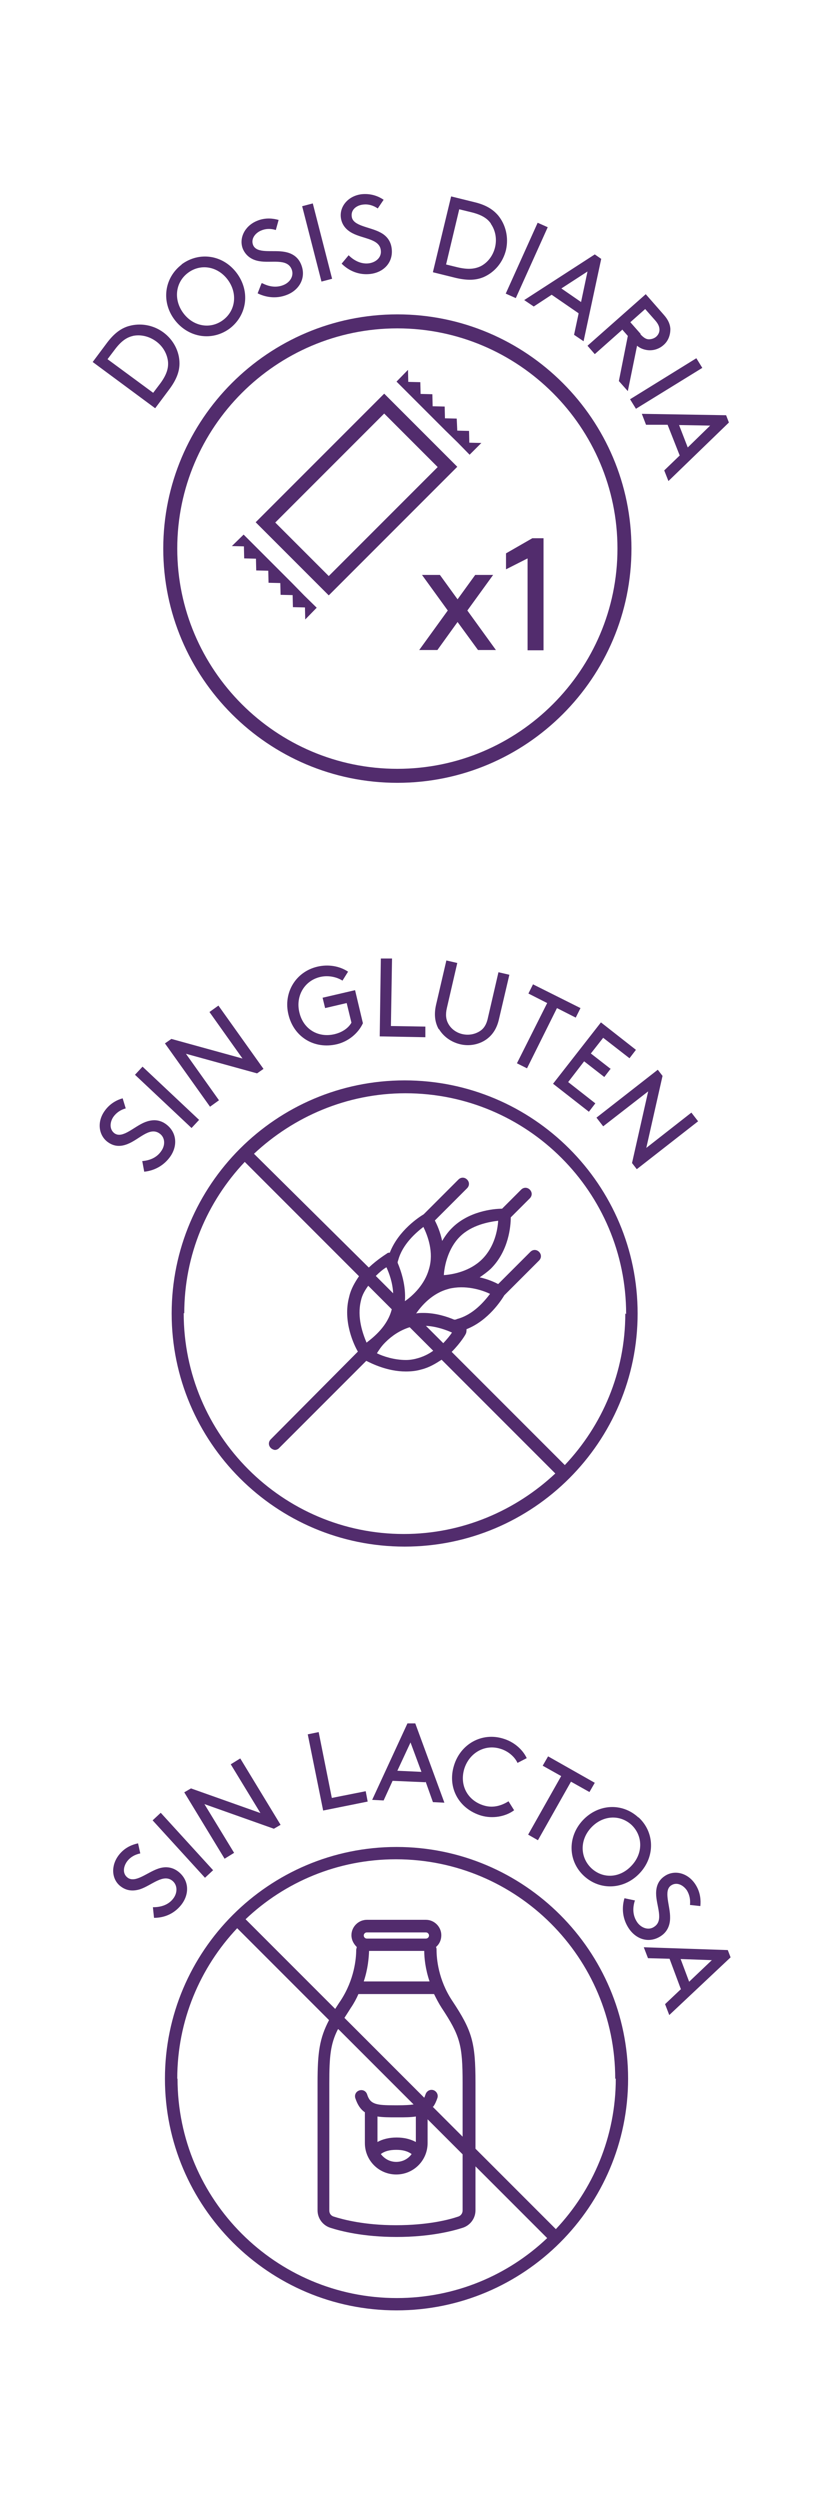
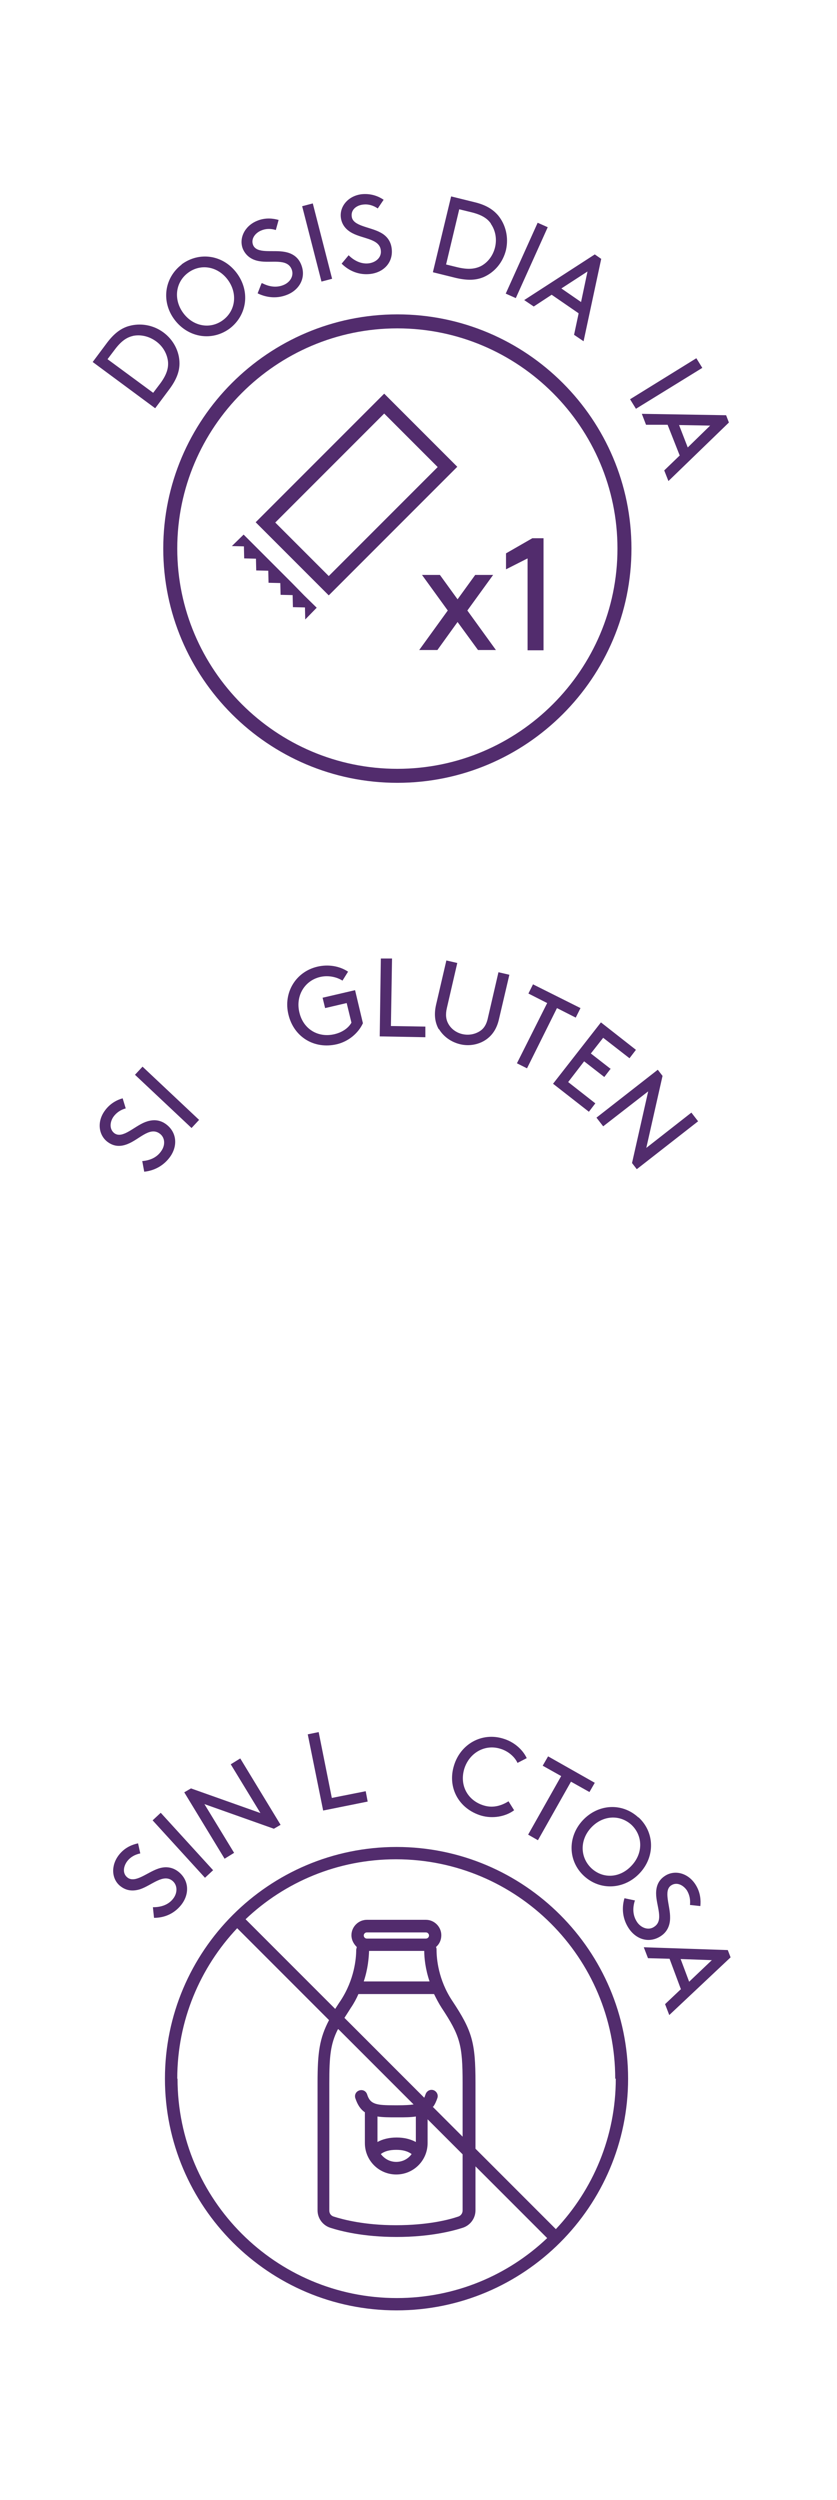
<svg xmlns="http://www.w3.org/2000/svg" id="Livello_1" data-name="Livello 1" viewBox="0 0 29.89 89.23">
  <defs>
    <style>
      .cls-1 {
        isolation: isolate;
      }

      .cls-2 {
        fill: #522c6d;
        stroke-width: 0px;
      }
    </style>
  </defs>
  <g>
    <path class="cls-2" d="M14.19,27.94c-4.61,0-8.36-3.75-8.36-8.36s3.75-8.36,8.36-8.36,8.36,3.75,8.36,8.36-3.75,8.36-8.36,8.36ZM14.19,11.72c-4.33,0-7.86,3.53-7.86,7.86s3.53,7.86,7.86,7.86,7.86-3.53,7.86-7.86-3.53-7.86-7.86-7.86Z" />
    <g>
      <g>
        <path class="cls-2" d="M13.72,14.76l1.91,1.91-3.89,3.89-1.91-1.91,3.89-3.89M13.72,14.05l-4.59,4.59,2.61,2.61,4.59-4.59-2.61-2.61h0Z" />
        <polygon class="cls-2" points="11.31 21.69 10.87 21.26 10.44 20.82 10 20.38 9.57 19.95 9.13 19.51 8.7 19.08 8.28 19.49 8.71 19.5 8.72 19.93 9.14 19.94 9.15 20.36 9.58 20.37 9.59 20.8 10.01 20.81 10.02 21.23 10.45 21.24 10.46 21.67 10.89 21.68 10.9 22.11 11.31 21.69" />
-         <polygon class="cls-2" points="14.16 13.62 14.59 14.05 15.03 14.49 15.46 14.92 15.9 15.36 16.34 15.79 16.77 16.23 17.19 15.81 16.76 15.8 16.75 15.38 16.33 15.37 16.31 14.94 15.89 14.93 15.88 14.51 15.45 14.5 15.44 14.07 15.02 14.06 15.01 13.64 14.58 13.63 14.57 13.2 14.16 13.62" />
      </g>
      <g class="cls-1">
        <g class="cls-1">
          <path class="cls-2" d="M16.34,22.2l-.72,1h-.65l1.02-1.41-.92-1.27h.64l.63.87.63-.87h.64l-.92,1.27,1.02,1.41h-.64l-.73-1Z" />
        </g>
        <g class="cls-1">
          <path class="cls-2" d="M18.07,20.31v-.56l.94-.54h.4v4h-.57v-3.28l-.77.39Z" />
        </g>
      </g>
    </g>
  </g>
  <g class="cls-1">
    <path class="cls-2" d="M5.54,14.57l-2.23-1.65.5-.67c.26-.35.51-.53.78-.61.41-.12.87-.05,1.24.22.37.27.58.69.58,1.11,0,.28-.1.57-.36.92l-.5.67ZM4.75,11.99c-.23.05-.43.19-.66.5l-.25.33,1.63,1.2.25-.33c.23-.31.3-.55.28-.78-.03-.28-.18-.55-.43-.73-.25-.18-.55-.25-.83-.19Z" />
  </g>
  <g class="cls-1">
    <path class="cls-2" d="M6.48,9.44c.63-.47,1.48-.35,1.97.3.49.65.38,1.5-.24,1.98-.63.47-1.48.34-1.97-.3s-.38-1.5.25-1.98ZM7.97,11.42c.45-.34.52-.96.16-1.44-.36-.48-.97-.58-1.42-.24s-.52.96-.16,1.44c.36.48.97.58,1.42.24Z" />
  </g>
  <g class="cls-1">
    <path class="cls-2" d="M9.37,10.11c.23.12.5.17.76.06.24-.1.38-.34.28-.57-.17-.39-.73-.2-1.16-.28-.23-.04-.45-.16-.57-.42-.16-.37.04-.82.48-1.01.32-.14.61-.09.79-.04l-.1.36c-.19-.06-.37-.05-.53.02-.21.09-.37.3-.28.52.14.32.71.16,1.13.24.22.04.46.15.58.44.19.45-.03.89-.47,1.08-.35.15-.73.13-1.08-.04l.14-.36Z" />
  </g>
  <g class="cls-1">
    <path class="cls-2" d="M10.79,7.36l.38-.1.69,2.69-.38.1-.69-2.69Z" />
  </g>
  <g class="cls-1">
    <path class="cls-2" d="M12.45,9.11c.18.18.43.32.71.29.26-.03.47-.21.44-.46-.04-.42-.63-.41-1.02-.62-.21-.11-.38-.29-.41-.57-.04-.4.28-.77.76-.82.35-.03.61.09.77.2l-.21.31c-.16-.11-.34-.16-.51-.14-.23.02-.45.17-.42.42.03.35.63.37,1.01.57.2.1.39.28.42.6.05.49-.3.84-.78.89-.38.04-.74-.1-1.01-.37l.25-.3Z" />
  </g>
  <g class="cls-1">
    <path class="cls-2" d="M15.46,9.71l.65-2.7.81.2c.43.1.68.26.87.48.27.33.38.78.28,1.23-.11.45-.41.8-.8.97-.26.11-.56.13-.99.03l-.81-.2ZM17.53,7.98c-.13-.19-.34-.32-.72-.41l-.41-.1-.47,1.97.41.1c.38.09.62.06.83-.04.25-.13.44-.38.51-.68.07-.3.01-.6-.15-.83Z" />
  </g>
  <g class="cls-1">
    <path class="cls-2" d="M19.2,7.95l.36.16-1.14,2.53-.36-.16,1.14-2.53Z" />
  </g>
  <g class="cls-1">
    <path class="cls-2" d="M20.66,11.18l-.96-.66-.64.42-.34-.23,2.52-1.63.23.16-.63,2.94-.34-.23.16-.75ZM20.04,10.29l.71.49.23-1.09-.94.61Z" />
  </g>
  <g class="cls-1">
-     <path class="cls-2" d="M22.22,11.77l-.98.87-.26-.3,2.08-1.84.64.73c.17.19.23.35.24.51,0,.21-.07.43-.25.58-.17.15-.4.21-.61.17-.11-.02-.22-.06-.33-.15l-.33,1.62-.32-.36.32-1.61-.21-.24ZM22.87,11.93c.12.13.21.18.3.18.09,0,.19-.03.26-.09.08-.07.12-.16.12-.25,0-.09-.03-.19-.14-.32l-.37-.42-.53.47.37.42Z" />
-   </g>
+     </g>
  <g class="cls-1">
    <path class="cls-2" d="M24.87,12.79l.21.34-2.37,1.46-.21-.34,2.36-1.46Z" />
  </g>
  <g class="cls-1">
    <path class="cls-2" d="M24.27,16.25l-.43-1.09h-.77s-.15-.39-.15-.39l3.01.05.1.26-2.16,2.09-.15-.38.56-.54ZM24.25,15.17l.31.8.8-.78-1.12-.02Z" />
  </g>
  <g>
-     <path class="cls-2" d="M14.45,38.56c-4.59,0-8.32,3.73-8.32,8.32s3.73,8.32,8.32,8.32,8.32-3.73,8.32-8.32-3.73-8.32-8.32-8.32ZM22.33,46.88c0,2.1-.82,3.99-2.16,5.41l-4.04-4.04c.33-.33.51-.64.51-.66.02-.04.02-.11.02-.15.79-.31,1.26-1.06,1.35-1.21l1.24-1.24c.09-.09.09-.22,0-.31s-.22-.09-.31,0l-1.15,1.15c-.13-.07-.38-.18-.66-.24.13-.09.26-.18.4-.31.64-.64.71-1.52.71-1.83l.68-.68c.09-.09.09-.22,0-.31s-.22-.09-.31,0l-.68.68c-.31,0-1.21.09-1.81.71-.13.13-.24.29-.33.44-.07-.33-.18-.57-.26-.73l1.15-1.15c.09-.09.09-.22,0-.31s-.22-.09-.31,0l-1.24,1.24c-.15.09-.9.57-1.21,1.37-.04,0-.07,0-.09.02s-.33.2-.66.51l-4.1-4.06c1.41-1.32,3.31-2.16,5.41-2.16,4.35,0,7.88,3.53,7.88,7.88l-.03-.02ZM12.89,46.42c.04-.2.15-.38.26-.53l.84.84c-.15.6-.64.99-.9,1.19-.13-.31-.35-.9-.2-1.5ZM16.02,46c.6-.15,1.19.04,1.48.18-.2.26-.6.75-1.19.9-.02.02-.07.02-.09.02h0c-.26-.11-.66-.24-1.1-.24-.09,0-.18,0-.26.02.18-.26.57-.73,1.17-.88h0ZM15.85,45.51c.02-.33.15-.95.57-1.37s1.04-.53,1.37-.57c-.02.33-.13.93-.57,1.37s-1.06.55-1.37.57ZM15.32,45.29c-.15.55-.57.95-.86,1.15.04-.55-.13-1.06-.26-1.37,0-.02,0-.04.02-.09.15-.57.64-.99.9-1.19.15.31.38.9.2,1.5ZM13.42,45.54c.13-.13.26-.24.38-.31.09.2.22.53.24.93l-.62-.62ZM13.75,47.92h0l.02-.02c.22-.22.51-.42.86-.53l.84.84c-.15.11-.33.2-.53.26-.13.04-.29.07-.44.07-.42,0-.82-.13-1.04-.24.07-.11.15-.24.29-.38ZM15.21,47.32c.38.02.73.15.93.24-.07.11-.18.24-.31.38,0,0-.62-.62-.62-.62ZM6.58,46.88c0-2.1.82-3.99,2.16-5.41l4.08,4.08c-.15.22-.29.46-.35.73-.24.88.18,1.74.31,1.96l-3.11,3.13c-.09.09-.09.22,0,.31.04.04.11.07.15.07s.11-.02.15-.07l3.11-3.11c.18.09.75.38,1.41.38.2,0,.38-.02.55-.07.29-.07.53-.22.73-.35l4.06,4.06c-1.41,1.32-3.31,2.16-5.41,2.16-4.33,0-7.86-3.53-7.86-7.88h.02Z" />
    <g class="cls-1">
      <g class="cls-1">
        <path class="cls-2" d="M5.08,41.44c.26-.02.52-.12.68-.36.15-.21.14-.49-.07-.63-.35-.24-.72.22-1.13.38-.22.09-.46.11-.7-.06-.33-.23-.41-.71-.13-1.11.2-.29.47-.41.65-.46l.11.36c-.19.05-.34.16-.44.3-.13.19-.15.45.04.59.29.2.69-.24,1.09-.4.21-.08.47-.12.73.06.4.28.45.77.17,1.17-.22.31-.55.5-.93.54l-.07-.38Z" />
      </g>
    </g>
    <g class="cls-1">
      <g class="cls-1">
        <path class="cls-2" d="M4.82,38.36l.27-.29,2.02,1.9-.27.29-2.02-1.9Z" />
      </g>
    </g>
    <g class="cls-1">
      <g class="cls-1">
-         <path class="cls-2" d="M6.64,37.61l1.18,1.66-.32.23-1.61-2.26.23-.16,2.54.7-1.18-1.66.32-.23,1.61,2.26-.23.16-2.54-.7Z" />
-       </g>
+         </g>
    </g>
    <g class="cls-1">
      <g class="cls-1">
        <path class="cls-2" d="M12.96,36.52c-.16.35-.51.65-.93.75-.81.19-1.54-.26-1.73-1.06-.19-.78.26-1.53,1.04-1.71.39-.09.79-.02,1.09.18l-.2.32c-.2-.13-.51-.2-.8-.13-.55.13-.88.67-.74,1.26.14.61.68.92,1.26.78.29-.07.5-.23.6-.41l-.17-.7-.77.18-.09-.37,1.16-.27.28,1.18Z" />
      </g>
    </g>
    <g class="cls-1">
      <g class="cls-1">
        <path class="cls-2" d="M13.96,36.62l1.23.02v.38s-1.63-.03-1.63-.03l.04-2.78h.4s-.04,2.41-.04,2.41Z" />
      </g>
    </g>
    <g class="cls-1">
      <g class="cls-1">
        <path class="cls-2" d="M15.67,36.74c-.13-.23-.18-.51-.1-.87l.37-1.59.39.09-.37,1.6c-.06.25-.03.43.05.57.1.18.28.32.51.37.23.05.45,0,.62-.11.14-.09.24-.24.29-.5l.37-1.6.39.09-.37,1.58c-.08.36-.25.59-.47.74-.25.17-.59.24-.92.16-.33-.08-.6-.28-.76-.55Z" />
      </g>
    </g>
    <g class="cls-1">
      <g class="cls-1">
        <path class="cls-2" d="M19.03,35.13l1.7.85-.17.34-.67-.34-1.07,2.15-.36-.18,1.08-2.15-.67-.34.17-.34Z" />
      </g>
    </g>
    <g class="cls-1">
      <g class="cls-1">
        <path class="cls-2" d="M21.81,38.14l-.23.3-.72-.56-.57.74.97.76-.23.3-1.28-1,1.71-2.19,1.25.98-.23.3-.94-.73-.44.56.72.56Z" />
      </g>
    </g>
    <g class="cls-1">
      <g class="cls-1">
        <path class="cls-2" d="M23.15,38.95l-1.61,1.25-.24-.31,2.19-1.71.17.22-.58,2.57,1.61-1.26.24.31-2.19,1.71-.17-.22.58-2.57Z" />
      </g>
    </g>
  </g>
  <g>
    <path class="cls-2" d="M14.16,65.92c-4.56,0-8.27,3.71-8.27,8.27s3.71,8.27,8.27,8.27,8.27-3.71,8.27-8.27-3.71-8.27-8.27-8.27ZM21.99,74.19c0,2.08-.82,3.97-2.14,5.37l-2.87-2.87v-2.36c0-1.44-.12-1.85-.83-2.92-.5-.75-.56-1.51-.56-1.81,0-.04,0-.07-.02-.11.12-.1.19-.25.19-.42,0-.3-.25-.55-.55-.55h-2.11c-.3,0-.55.25-.55.55,0,.17.08.31.19.42,0,.03-.02.07-.02.11,0,.29-.06,1.05-.56,1.81-.07.1-.13.2-.19.29l-3.2-3.2c1.4-1.33,3.29-2.14,5.37-2.14,4.32,0,7.83,3.51,7.83,7.83h.02ZM12.08,72.42l2.69,2.69c-.14.02-.32.03-.56.03h-.12c-.65,0-.87-.03-.98-.39-.04-.12-.16-.18-.28-.14s-.18.16-.14.28c.08.24.19.4.34.5v1.1c0,.62.5,1.12,1.12,1.12s1.12-.5,1.12-1.12v-.85l1.25,1.25v2.01c0,.09-.06.18-.15.21-.35.12-1.1.31-2.23.31s-1.88-.2-2.23-.31c-.09-.03-.15-.11-.15-.21v-4.55c0-.95.04-1.39.3-1.91l.02-.02ZM14.16,76.29c-.27,0-.5.06-.68.16v-.91c.2.03.41.03.63.03h.15c.2,0,.4,0,.59-.03v.91c-.19-.1-.41-.16-.68-.16h0ZM14.7,76.88c-.12.17-.32.28-.55.28s-.42-.11-.55-.28c.13-.1.31-.15.55-.15s.41.05.55.15ZM15.47,75.19c.06-.08.11-.19.15-.31.04-.12-.03-.24-.14-.28-.12-.04-.24.03-.28.14-.02.05-.03.09-.05.13l-2.85-2.85c.07-.11.15-.23.23-.36.11-.16.2-.33.27-.49h2.7c.08.16.16.32.27.49.66,1,.75,1.32.75,2.68v1.92l-1.07-1.07h.02ZM13.17,69.63h1.98c0,.25.04.65.19,1.09h-2.35c.15-.45.18-.84.19-1.09h0ZM12.99,69.08c0-.06.05-.11.11-.11h2.11c.06,0,.11.05.11.11s-.05.11-.11.11h-2.11c-.06,0-.11-.05-.11-.11ZM6.33,74.19c0-2.08.82-3.97,2.14-5.37l3.28,3.28c-.34.65-.41,1.15-.41,2.24v4.55c0,.28.18.53.45.62.37.12,1.18.33,2.37.33s2-.21,2.37-.33c.27-.09.45-.34.45-.62v-1.57l2.56,2.56c-1.4,1.33-3.29,2.14-5.37,2.14-4.32,0-7.83-3.51-7.83-7.83h0Z" />
    <g class="cls-1">
      <g class="cls-1">
        <path class="cls-2" d="M5.48,68.07c.26,0,.53-.08.7-.3.16-.2.17-.48-.02-.64-.33-.27-.74.16-1.16.3-.23.07-.47.07-.7-.11-.32-.25-.35-.74-.05-1.12.22-.28.5-.37.68-.41l.08.36c-.19.04-.35.13-.46.27-.14.18-.19.44,0,.59.28.22.71-.19,1.11-.32.21-.07.47-.08.72.12.38.31.39.8.09,1.18-.24.3-.58.46-.97.46l-.04-.38Z" />
      </g>
    </g>
    <g class="cls-1">
      <g class="cls-1">
        <path class="cls-2" d="M5.45,64.97l.29-.27,1.87,2.05-.29.27-1.87-2.05Z" />
      </g>
    </g>
    <g class="cls-1">
      <g class="cls-1">
        <path class="cls-2" d="M7.3,64.39l1.06,1.74-.34.21-1.44-2.37.24-.14,2.48.88-1.06-1.74.34-.21,1.44,2.37-.24.14-2.48-.88Z" />
      </g>
    </g>
    <g class="cls-1">
      <g class="cls-1">
        <path class="cls-2" d="M11.85,64.17l1.21-.24.07.37-1.59.32-.55-2.72.39-.08.47,2.35Z" />
      </g>
    </g>
    <g class="cls-1">
      <g class="cls-1">
-         <path class="cls-2" d="M15.19,63.61l-1.17-.05-.32.7-.41-.02,1.26-2.73h.28s1.04,2.83,1.04,2.83l-.41-.02-.26-.73ZM14.19,63.2l.86.04-.39-1.05-.47,1.01Z" />
-       </g>
+         </g>
    </g>
    <g class="cls-1">
      <g class="cls-1">
        <path class="cls-2" d="M17.96,62.05c.38.11.7.38.85.7l-.33.17c-.1-.22-.34-.43-.63-.51-.54-.16-1.09.15-1.27.72-.18.6.13,1.14.7,1.31.36.11.67-.02.88-.15l.2.32c-.31.23-.77.31-1.18.19-.79-.24-1.21-.99-.97-1.78.23-.77.99-1.2,1.75-.97Z" />
      </g>
    </g>
    <g class="cls-1">
      <g class="cls-1">
        <path class="cls-2" d="M19.58,62.69l1.66.94-.19.33-.66-.37-1.18,2.09-.35-.2,1.18-2.09-.66-.37.19-.33Z" />
      </g>
    </g>
    <g class="cls-1">
      <g class="cls-1">
        <path class="cls-2" d="M22.8,64.86c.58.53.6,1.4.05,1.99-.55.59-1.41.64-1.99.11-.58-.53-.6-1.4-.05-1.99.55-.59,1.41-.64,1.99-.1ZM21.12,66.68c.42.39,1.03.35,1.44-.1.41-.44.4-1.06-.01-1.45-.42-.38-1.03-.34-1.44.1-.41.44-.4,1.06.01,1.45Z" />
      </g>
    </g>
    <g class="cls-1">
      <g class="cls-1">
        <path class="cls-2" d="M22.67,67.84c-.08.25-.08.52.08.76.14.21.41.31.61.17.36-.23.07-.75.07-1.19,0-.24.07-.47.32-.63.34-.22.81-.11,1.08.3.19.29.2.58.18.78l-.37-.04c.02-.2-.02-.37-.11-.52-.13-.19-.36-.31-.56-.18-.29.19-.03.73-.04,1.16,0,.22-.07.48-.33.65-.41.27-.88.13-1.15-.28-.21-.32-.26-.7-.15-1.07l.38.08Z" />
      </g>
    </g>
    <g class="cls-1">
      <g class="cls-1">
        <path class="cls-2" d="M24.32,71.01l-.41-1.1-.77-.02-.15-.39,3,.1.1.26-2.19,2.06-.15-.39.56-.53ZM24.31,69.93l.3.8.81-.77-1.12-.04Z" />
      </g>
    </g>
  </g>
</svg>